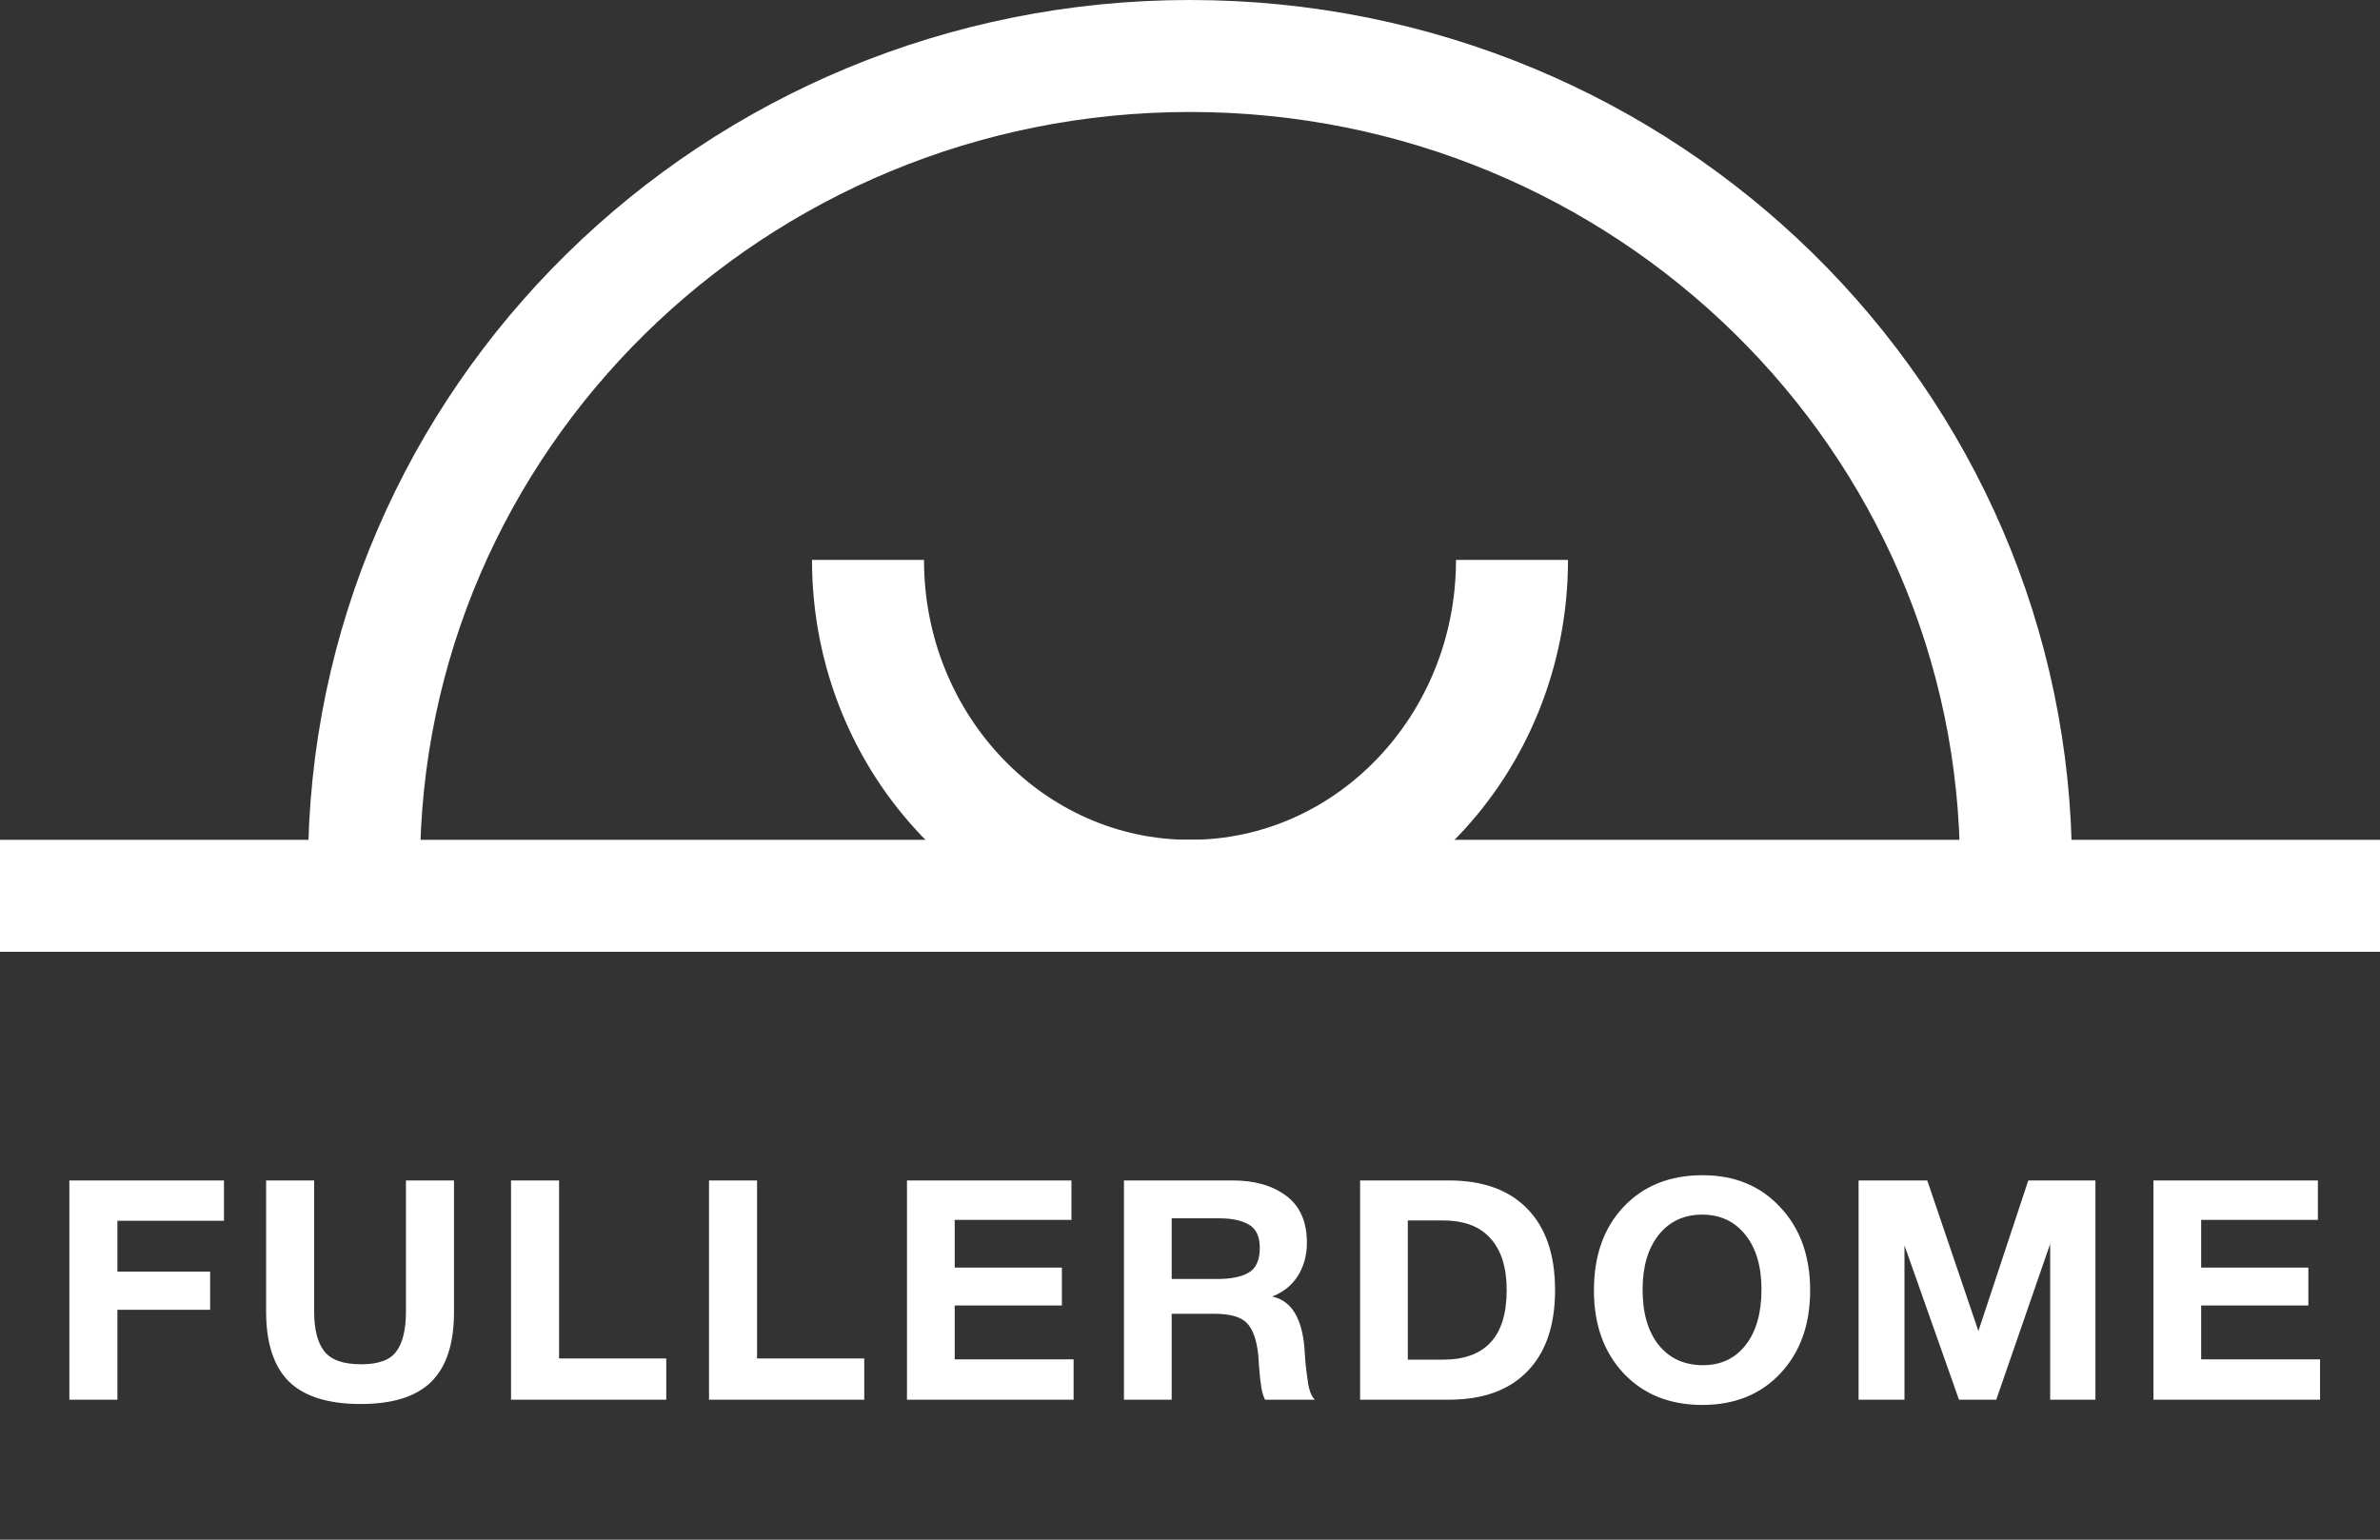
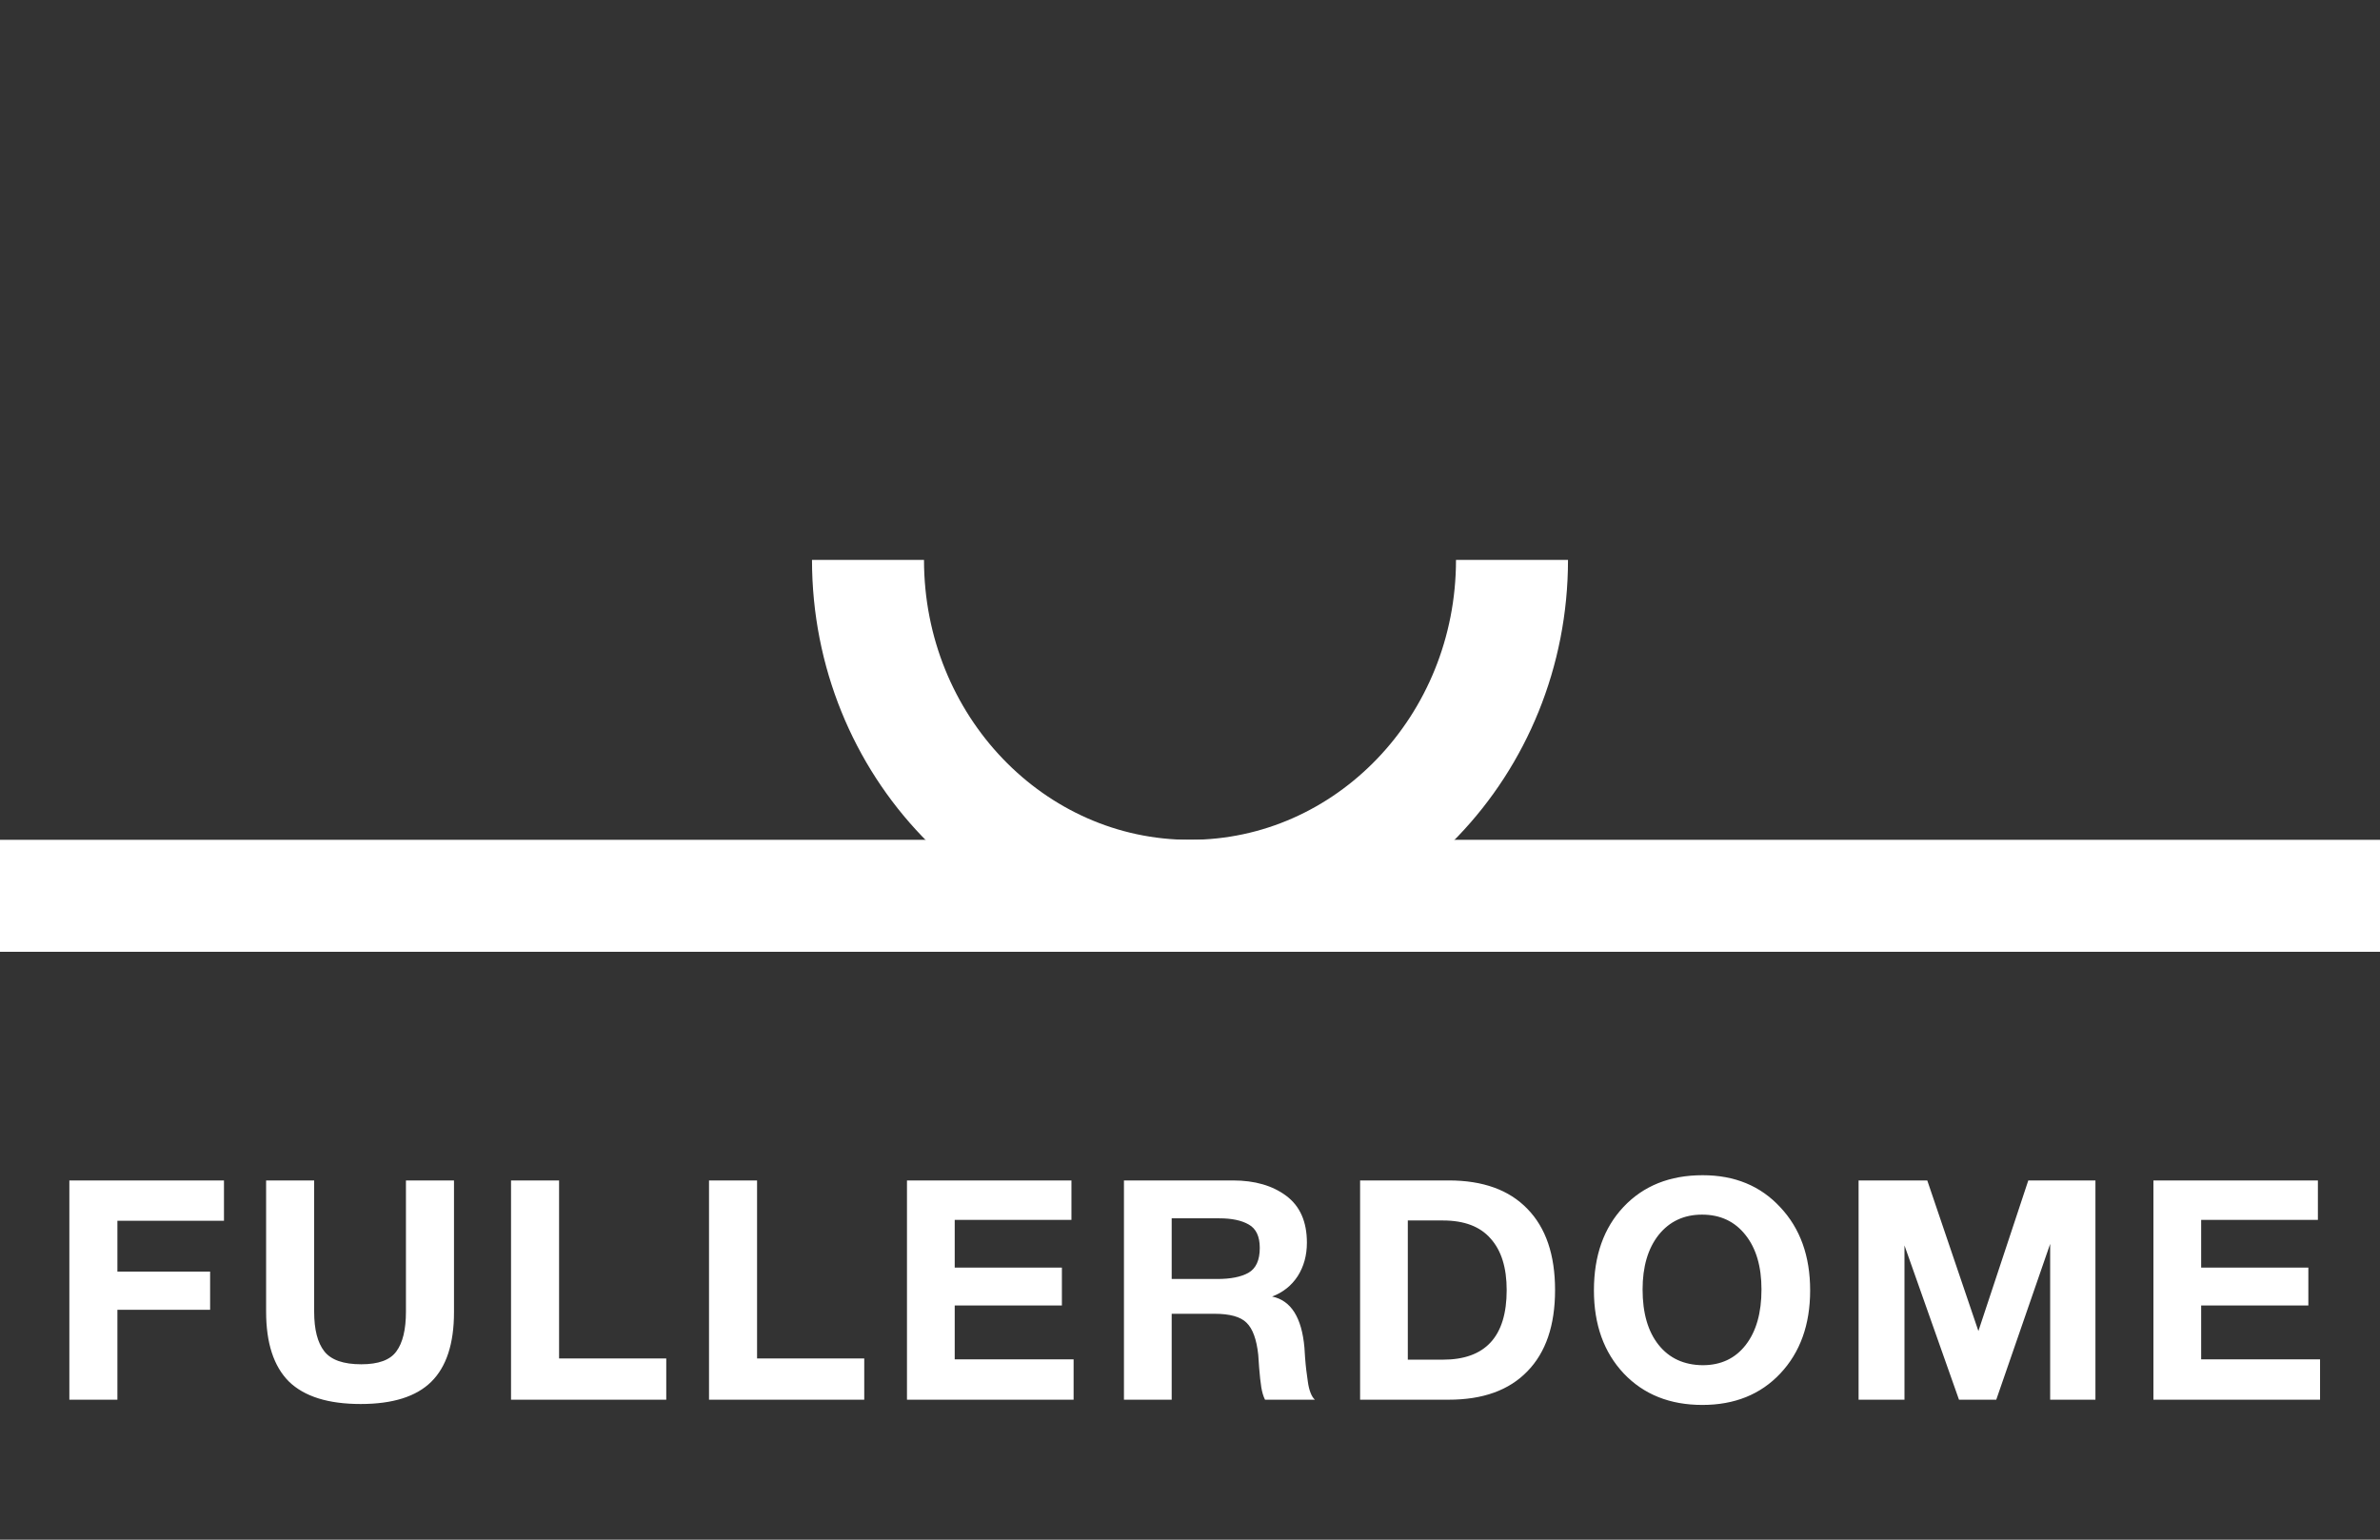
<svg xmlns="http://www.w3.org/2000/svg" width="85" height="55" viewBox="0 0 85 55" fill="none">
  <rect x="0" y="0" width="85" height="55" fill="#333333" stroke="none" />
  <line y1="32" x2="85" y2="32" stroke="white" stroke-width="4" />
-   <path d="M72 31C72 14.984 58.792 2 42.5 2C26.208 2 13 14.984 13 31" stroke="white" stroke-width="4" />
  <path d="M31 20C31 26.627 36.149 32 42.5 32C48.851 32 54 26.627 54 20" stroke="white" stroke-width="4" />
  <path d="M7.999 42.168V43.609H4.193V45.424H7.504V46.788H4.193V50H2.477V42.168H7.999ZM16.214 42.168V46.876C16.214 47.998 15.943 48.827 15.4 49.362C14.864 49.89 14.025 50.154 12.881 50.154C11.722 50.154 10.868 49.886 10.318 49.351C9.775 48.808 9.504 47.976 9.504 46.854V42.168H11.22V46.854C11.22 47.492 11.341 47.965 11.583 48.273C11.825 48.581 12.265 48.735 12.903 48.735C13.519 48.735 13.937 48.581 14.157 48.273C14.384 47.965 14.498 47.492 14.498 46.854V42.168H16.214ZM23.795 48.526V50H18.251V42.168H19.967V48.526H23.795ZM30.866 48.526V50H25.322V42.168H27.038V48.526H30.866ZM38.266 42.168V43.576H34.097V45.281H37.925V46.634H34.097V48.559H38.343V50H32.392V42.168H38.266ZM40.141 42.168H44.035C44.812 42.168 45.447 42.351 45.938 42.718C46.429 43.085 46.675 43.642 46.675 44.39C46.675 44.845 46.565 45.244 46.345 45.589C46.125 45.926 45.821 46.168 45.432 46.315C46.107 46.454 46.492 47.063 46.587 48.141C46.587 48.178 46.594 48.291 46.609 48.482C46.624 48.673 46.638 48.827 46.653 48.944C46.668 49.054 46.686 49.19 46.708 49.351C46.73 49.512 46.763 49.648 46.807 49.758C46.851 49.868 46.902 49.949 46.961 50H45.179C45.12 49.883 45.076 49.736 45.047 49.56C45.018 49.377 44.992 49.146 44.97 48.867C44.948 48.581 44.937 48.423 44.937 48.394C44.878 47.844 44.739 47.463 44.519 47.25C44.306 47.037 43.925 46.931 43.375 46.931H41.846V50H40.141V42.168ZM41.846 43.521V45.688H43.474C43.951 45.688 44.321 45.615 44.585 45.468C44.856 45.314 44.992 45.017 44.992 44.577C44.992 44.166 44.86 43.888 44.596 43.741C44.339 43.594 43.991 43.521 43.551 43.521H41.846ZM48.575 50V42.168H51.742C52.96 42.168 53.895 42.505 54.547 43.18C55.208 43.855 55.538 44.823 55.538 46.084C55.538 47.345 55.208 48.313 54.547 48.988C53.895 49.663 52.96 50 51.742 50H48.575ZM50.279 48.57H51.533C53.051 48.57 53.81 47.741 53.81 46.084C53.81 45.285 53.62 44.672 53.239 44.247C52.864 43.814 52.296 43.598 51.533 43.598H50.279V48.57ZM60.809 41.981C61.953 41.981 62.877 42.362 63.581 43.125C64.292 43.88 64.648 44.87 64.648 46.095C64.648 47.32 64.292 48.31 63.581 49.065C62.877 49.813 61.949 50.187 60.798 50.187C59.639 50.187 58.704 49.813 57.993 49.065C57.282 48.31 56.926 47.32 56.926 46.095C56.926 44.856 57.278 43.862 57.982 43.114C58.693 42.359 59.636 41.981 60.809 41.981ZM60.787 43.389C60.142 43.389 59.624 43.631 59.236 44.115C58.855 44.599 58.664 45.248 58.664 46.062C58.664 46.905 58.855 47.565 59.236 48.042C59.617 48.519 60.142 48.761 60.809 48.768C61.462 48.768 61.975 48.526 62.349 48.042C62.723 47.558 62.91 46.898 62.91 46.062C62.91 45.241 62.719 44.592 62.338 44.115C61.956 43.631 61.44 43.389 60.787 43.389ZM66.378 50V42.168H68.831L70.657 47.547L72.439 42.168H74.837V50H73.22V44.434L71.295 50H69.964L68.017 44.489V50H66.378ZM82.782 42.168V43.576H78.613V45.281H82.441V46.634H78.613V48.559H82.859V50H76.908V42.168H82.782Z" fill="white" />
</svg>